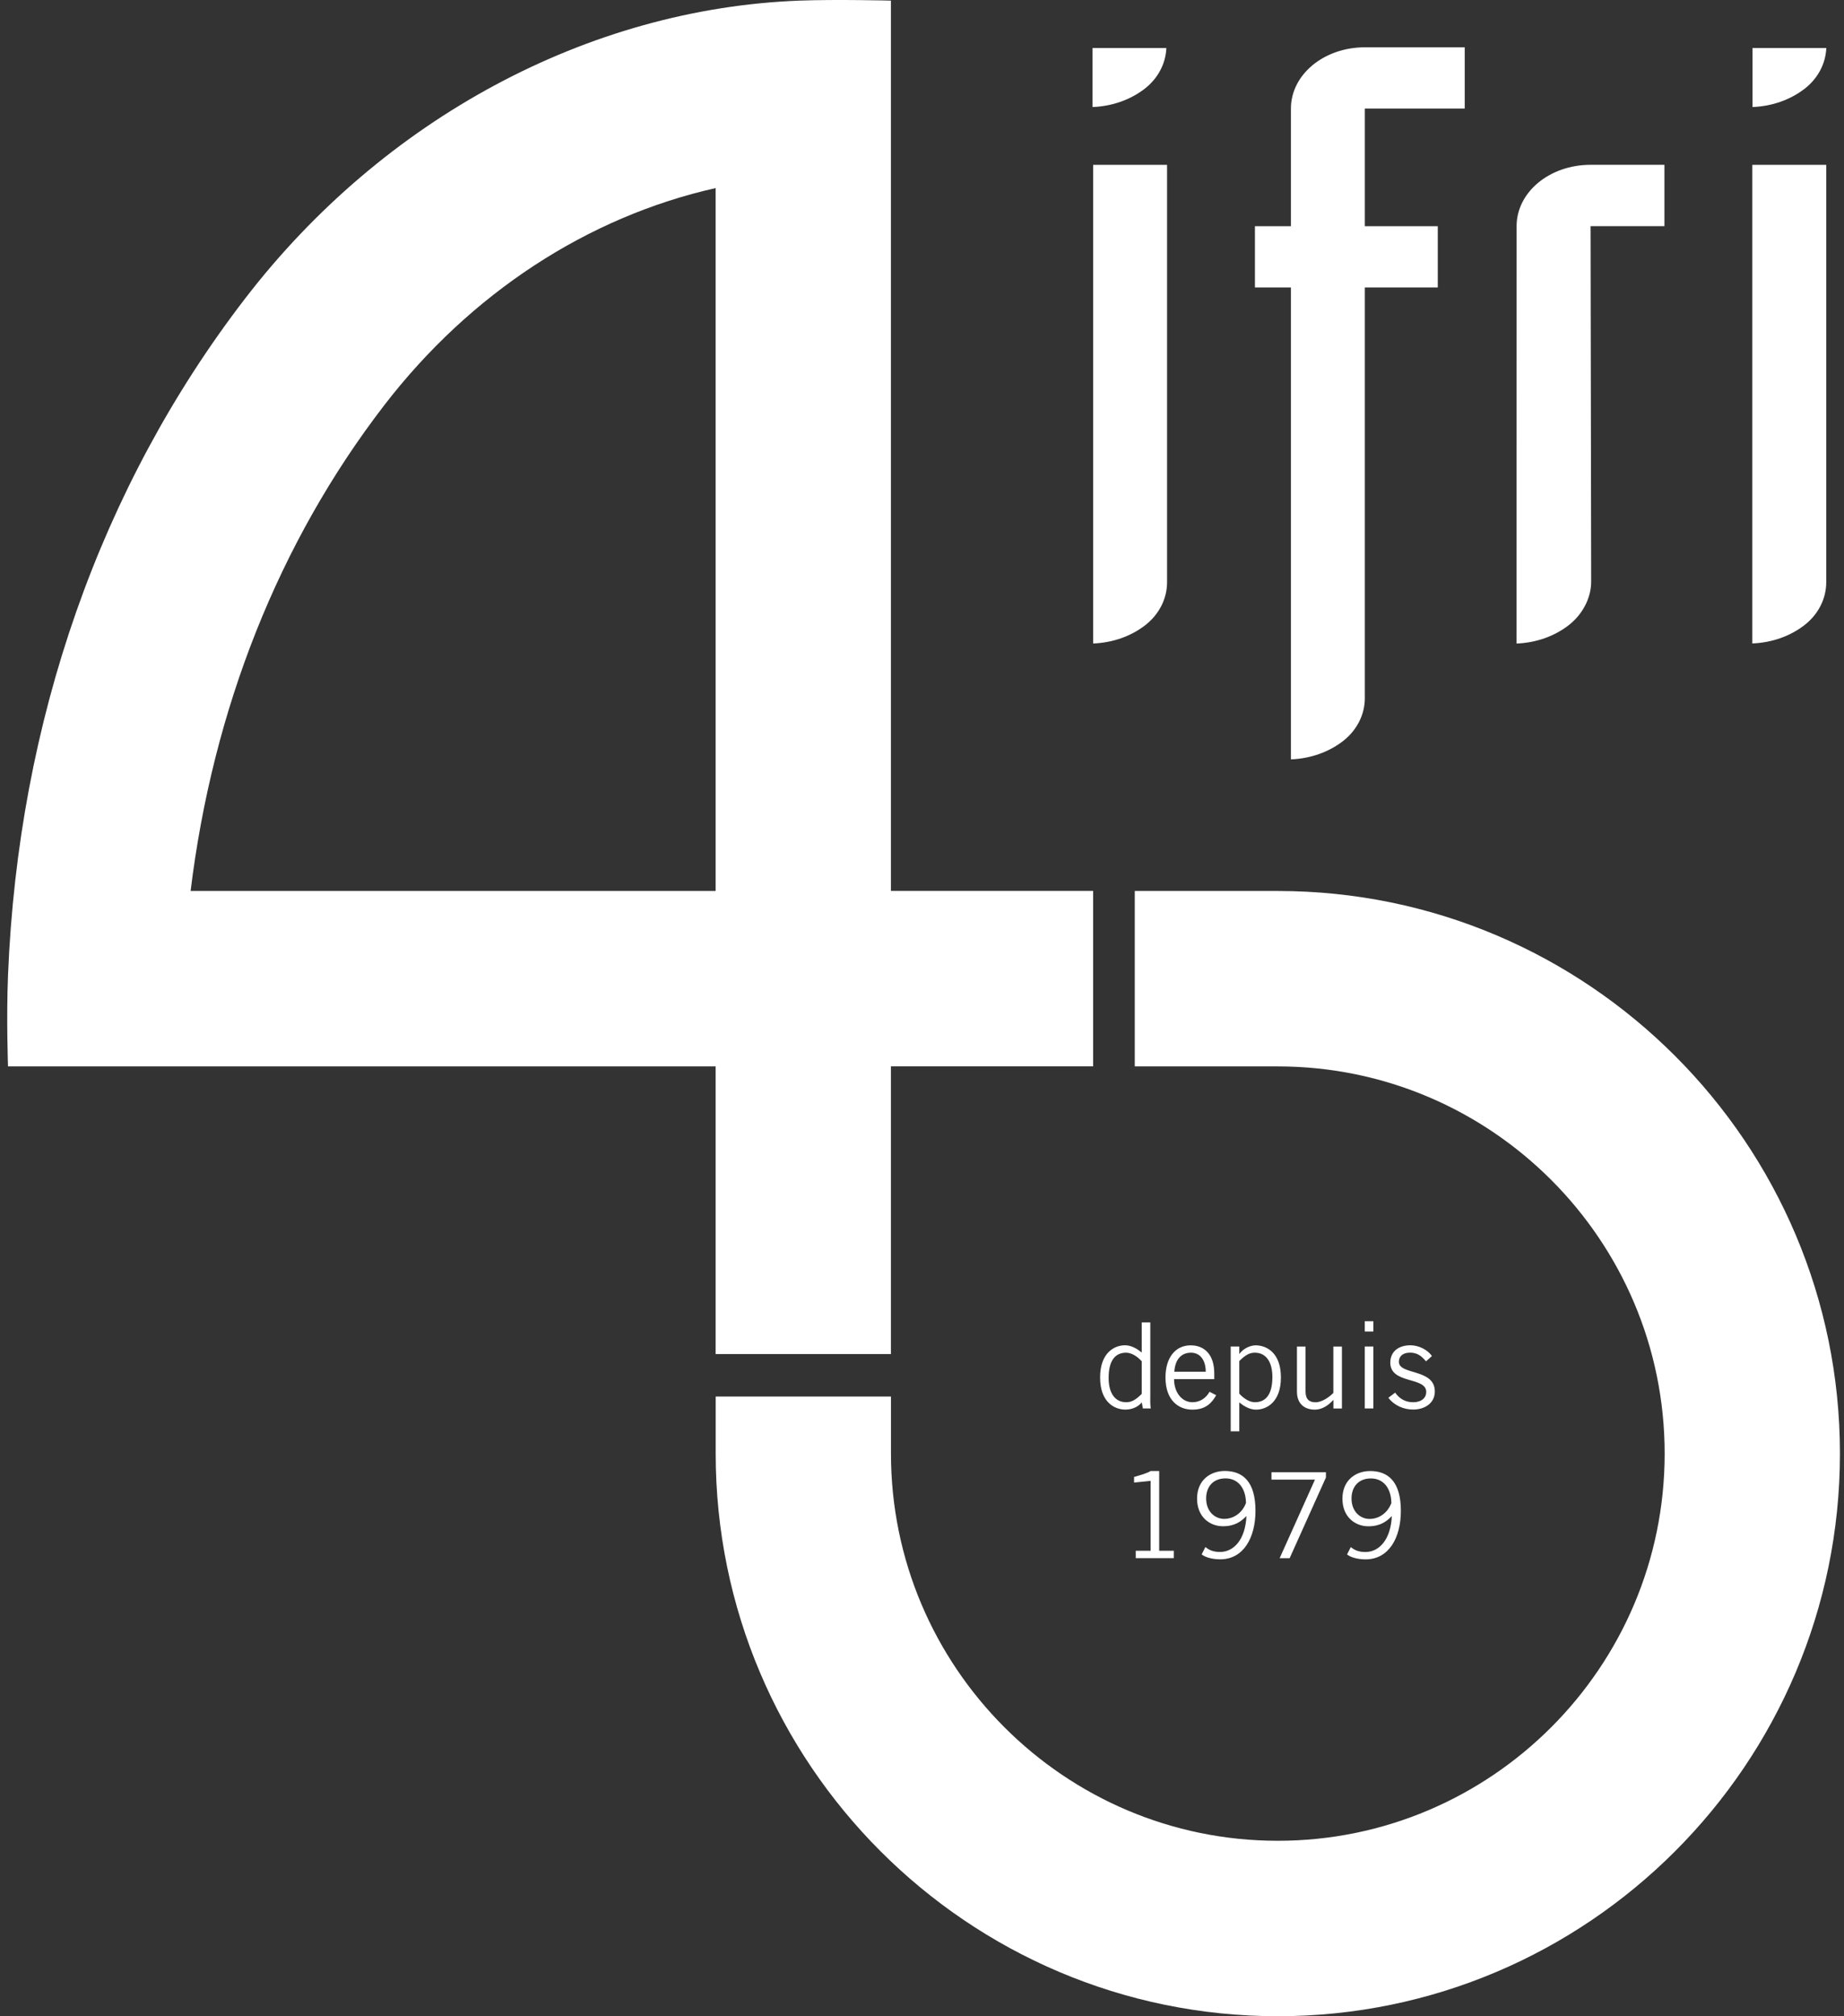
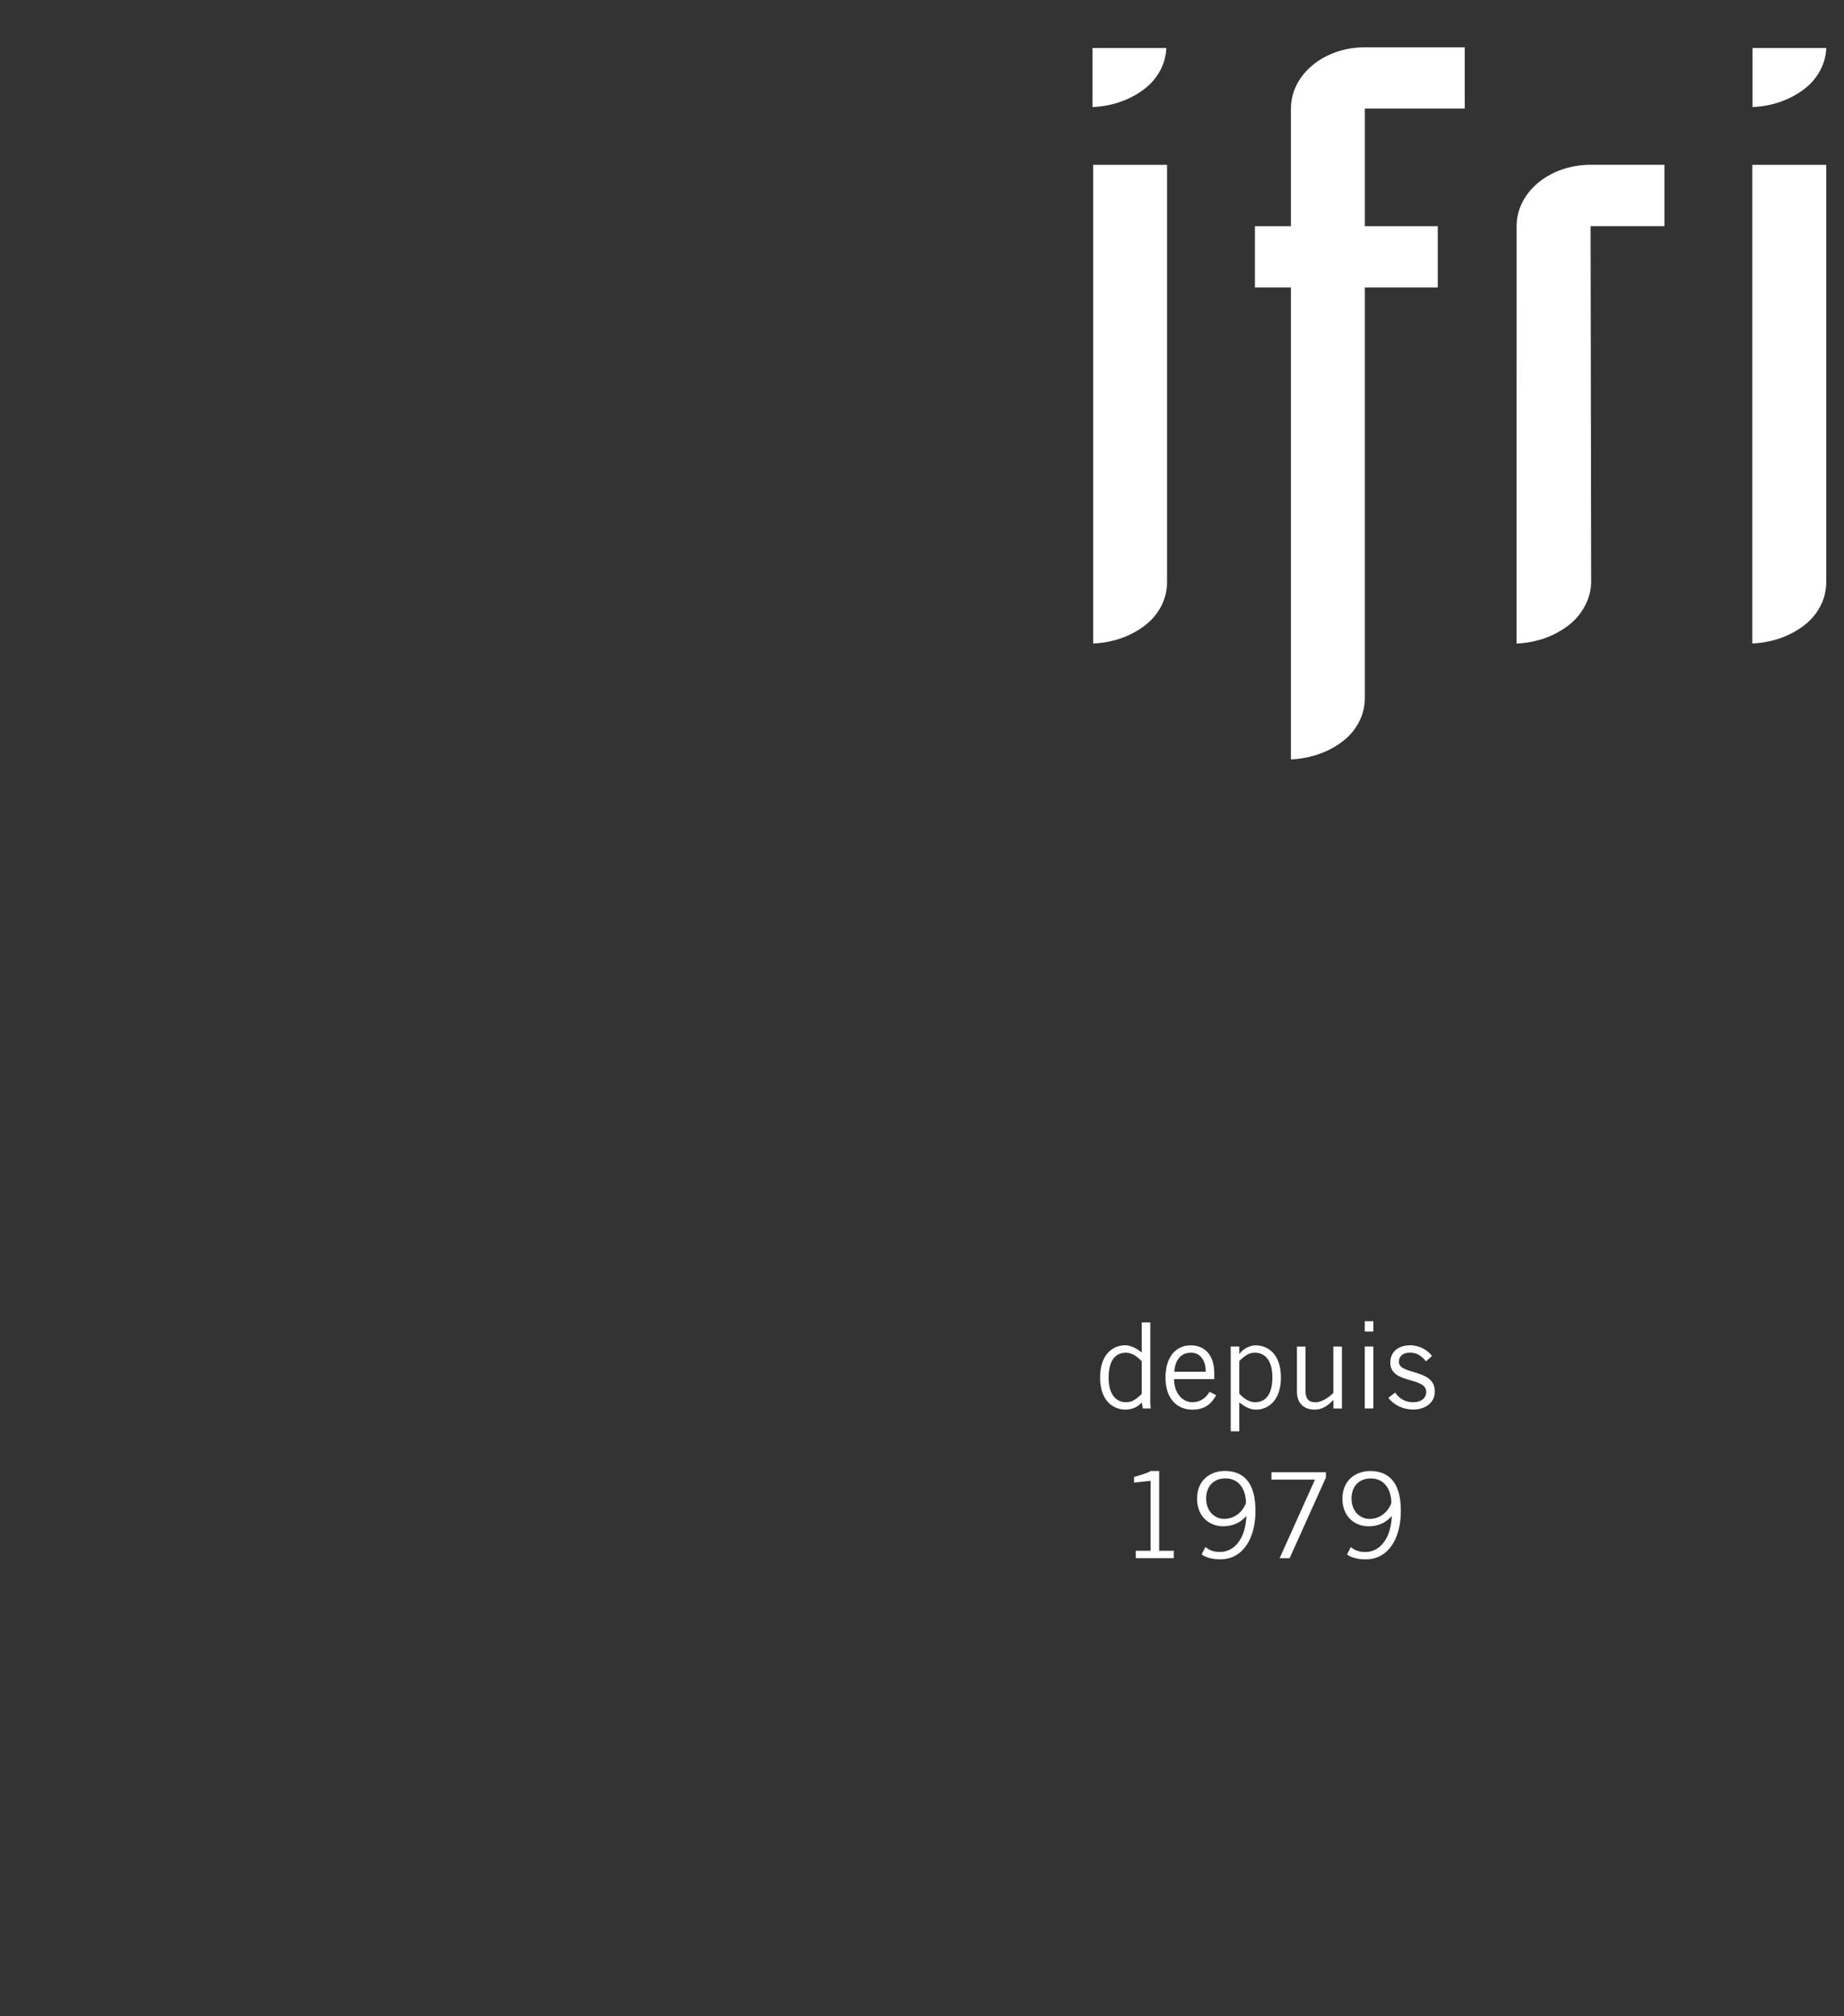
<svg xmlns="http://www.w3.org/2000/svg" width="226" height="247" viewBox="0 0 226 247" fill="none">
  <rect x="0" y="0" width="226" height="247" fill="#333333" stroke="none" />
  <g clip-path="url(#clip0_115_8390)">
    <path d="M133.977 20.197H143.035V71.328C143.035 73.357 142.052 75.286 140.341 76.606C138.63 77.925 136.422 78.734 133.977 78.834V20.197ZM158.215 93.031C160.66 92.925 162.868 92.122 164.579 90.802C166.29 89.483 167.273 87.554 167.273 85.525V35.216H176.213V27.71H167.273V13.301H179.516V5.795H167.273C162.252 5.795 158.215 9.143 158.215 13.301V27.71H153.804V35.216H158.215V93.037V93.031ZM214.76 78.828C217.211 78.728 219.413 77.919 221.13 76.599C222.847 75.28 223.824 73.35 223.824 71.321V20.197H214.76V78.834V78.828ZM203.991 27.703V20.191H194.932C189.912 20.191 185.874 23.54 185.874 27.703L185.862 78.84C188.313 78.74 190.515 77.931 192.232 76.612C193.943 75.292 195.013 73.282 195.013 71.253L194.939 27.703H203.997H203.991Z" fill="white" />
-     <path d="M225.502 178.075C225.502 216.079 194.595 247 156.608 247C118.621 247 87.714 216.079 87.714 178.075V171.086H109.196V178.075C109.196 204.229 130.466 225.508 156.608 225.508C182.75 225.508 204.02 204.229 204.02 178.075C204.02 151.922 182.75 130.642 156.608 130.642H139.077V109.151H156.608C194.595 109.151 225.502 140.071 225.502 178.075ZM87.708 130.642H0.983C0.983 130.642 0.766 124.891 0.983 119.451C2.246 88.275 12.312 59.632 30.012 36.61C46.983 14.527 72.124 1.058 97.985 0.075C102.433 -0.093 109.19 0.075 109.19 0.075V109.144H133.975V130.636H109.19V165.882H87.708V130.636V130.642ZM87.708 109.151V23.041C72.055 26.558 57.647 35.913 47.046 49.705C34.18 66.441 26.093 86.812 23.361 109.151H87.708Z" fill="white" />
    <path d="M142.948 5.883C142.867 7.812 141.909 9.63 140.273 10.887C138.556 12.206 136.354 13.015 133.902 13.115V5.883H142.948ZM214.785 5.883V13.115C217.236 13.015 219.438 12.206 221.155 10.887C222.792 9.63 223.75 7.812 223.831 5.883H214.785Z" fill="white" />
    <path d="M140.981 162.011V170.88C140.981 171.434 140.95 171.988 141.037 172.542H140.073L139.93 171.795C139.581 172.274 138.835 172.685 137.933 172.685C136.589 172.685 134.828 171.782 134.828 168.745C134.828 165.708 136.595 164.805 137.877 164.805C138.592 164.805 139.289 165.173 139.874 165.652L139.93 165.683V162.004H140.981V162.011ZM139.93 166.766C139.363 166.137 138.648 165.714 138.02 165.714C136.794 165.714 135.873 166.517 135.873 168.807C135.873 170.731 136.707 171.782 138.02 171.782C138.692 171.782 139.189 171.49 139.93 170.762V166.766ZM149.056 170.923C148.558 171.782 147.862 172.691 146.138 172.691C144.415 172.691 142.841 171.521 142.841 168.751C142.841 166.299 144.067 164.812 145.933 164.812C147.507 164.812 148.82 165.832 148.82 168.253V168.95H143.892C143.892 170.612 144.882 171.782 146.138 171.782C147.072 171.782 147.799 171.284 148.241 170.5L149.056 170.923ZM147.775 168.048C147.775 166.648 147.103 165.714 145.964 165.714C144.695 165.714 144.011 166.648 143.924 168.048H147.775ZM150.835 175.343V164.955H151.887V165.845H151.918C152.31 165.278 153.156 164.812 153.884 164.812C155.228 164.812 156.988 165.714 156.988 168.751C156.988 171.789 155.221 172.691 153.94 172.691C153.224 172.691 152.528 172.324 151.943 171.845L151.887 171.814V175.343H150.835ZM151.887 170.731C152.453 171.359 153.168 171.782 153.797 171.782C155.022 171.782 155.943 170.98 155.943 168.689C155.943 166.766 155.109 165.714 153.797 165.714C153.125 165.714 152.627 166.007 151.887 166.735V170.731ZM163.421 172.542V171.521H163.39C162.793 172.193 162.003 172.691 161.144 172.691C160.024 172.691 158.954 172.106 158.954 170.475V164.961H160.006V170.444C160.006 171.453 160.485 171.789 161.244 171.789C162.003 171.789 162.936 171.148 163.415 170.637V164.961H164.466V172.548H163.415L163.421 172.542ZM168.317 161.861V163.119H167.266V161.861H168.317ZM167.266 164.955H168.317V172.542H167.266V164.955ZM170.998 170.612C171.496 171.328 172.224 171.782 173.17 171.782C174.308 171.782 174.8 171.172 174.8 170.525C174.8 168.602 170.308 169.623 170.395 166.847C170.439 165.534 171.446 164.793 172.902 164.805C173.891 164.818 174.986 165.359 175.496 166.131L174.769 166.772C174.184 166.056 173.63 165.708 172.815 165.708C171.925 165.708 171.446 166.162 171.446 166.828C171.446 168.477 175.851 167.631 175.851 170.463C175.851 171.938 174.569 172.679 173.195 172.679C172.013 172.679 170.862 172.168 170.159 171.235L170.992 170.606L170.998 170.612ZM139.195 190.884V189.981H141.018V181.417L138.99 181.623V180.938C139.718 180.72 140.552 180.502 141.018 180.21H142.07V189.981H143.861V190.884H139.195ZM147.737 189.527C148.216 189.907 148.714 190.125 149.529 190.125C151.19 190.125 152.633 188.637 152.764 185.718C152.123 186.39 151.333 186.975 149.877 186.975C148.303 186.975 146.711 185.867 146.711 183.589C146.711 181.311 148.359 180.203 150.108 180.203C152.297 180.203 153.871 181.486 153.871 185.077C153.871 188.401 152.384 191.027 149.554 191.027C148.415 191.027 147.588 190.703 147.277 190.417L147.731 189.527H147.737ZM150.027 186.073C151.308 186.073 152.304 185.226 152.708 184.118C152.677 182.282 151.719 181.112 150.201 181.112C148.683 181.112 147.824 182.133 147.824 183.564C147.824 185.195 148.919 186.073 150.027 186.073ZM155.831 181.262V180.359H162.506V181L158.058 190.89H156.833L161.163 181.262H155.825H155.831ZM165.555 189.533C166.034 189.913 166.532 190.131 167.347 190.131C169.008 190.131 170.451 188.643 170.582 185.724C169.941 186.396 169.151 186.981 167.695 186.981C166.121 186.981 164.528 185.874 164.528 183.596C164.528 181.318 166.177 180.21 167.925 180.21C170.115 180.21 171.689 181.492 171.689 185.083C171.689 188.407 170.202 191.033 167.372 191.033C166.233 191.033 165.406 190.71 165.095 190.423L165.549 189.533H165.555ZM167.844 186.079C169.126 186.079 170.121 185.232 170.526 184.125C170.495 182.289 169.537 181.118 168.019 181.118C166.501 181.118 165.642 182.139 165.642 183.571C165.642 185.201 166.737 186.079 167.844 186.079Z" fill="white" />
  </g>
  <defs>
    <clipPath id="clip0_115_8390">
      <rect width="225" height="247" fill="white" transform="translate(0.5)" />
    </clipPath>
  </defs>
</svg>